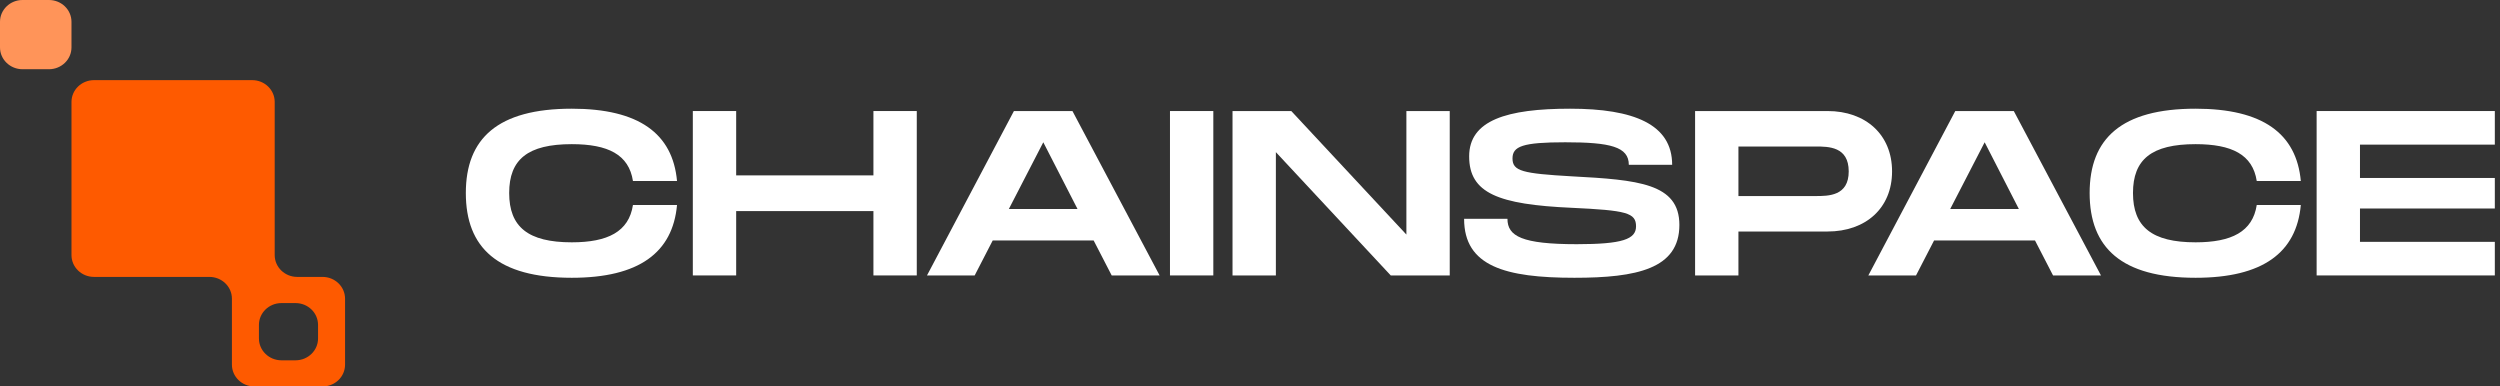
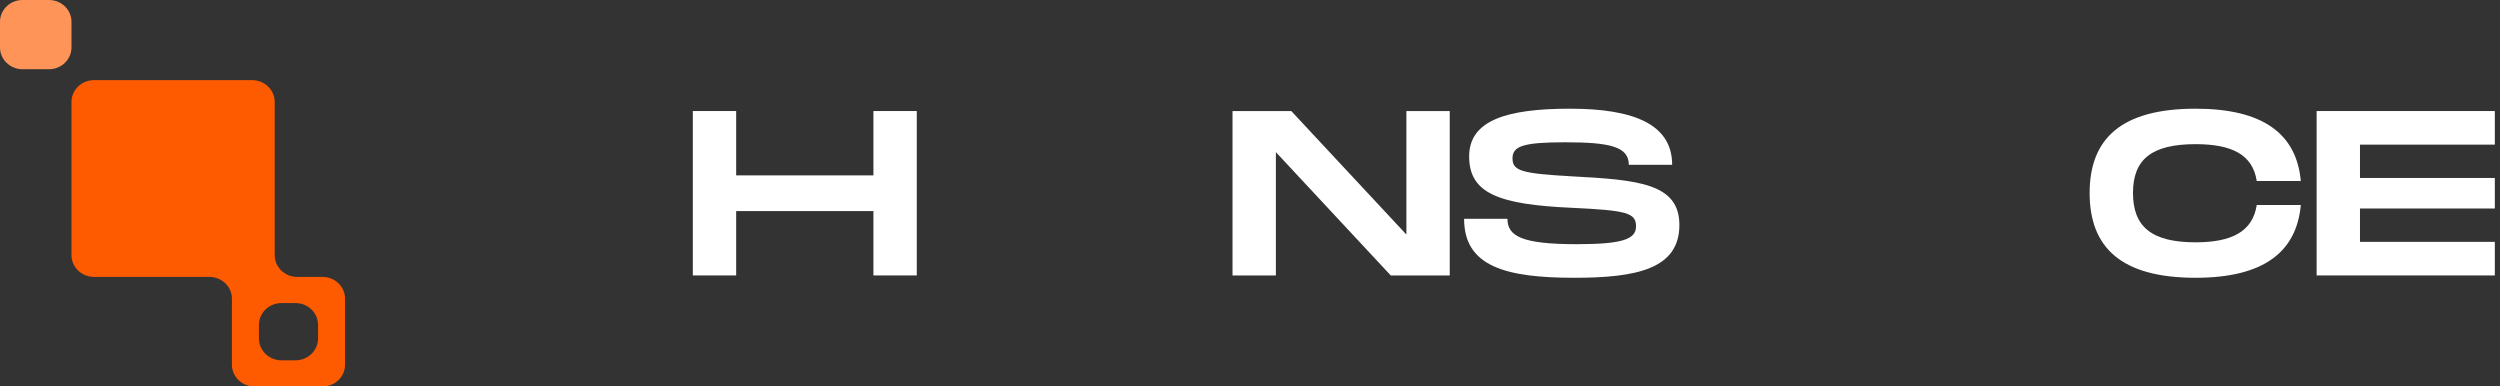
<svg xmlns="http://www.w3.org/2000/svg" width="207" height="32" viewBox="0 0 207 32" fill="none">
  <rect x="0" y="0" width="207" height="32" fill="#333333" stroke="none" />
  <path fill-rule="evenodd" clip-rule="evenodd" d="M5.919 8.44C5.919 7.443 6.754 6.635 7.784 6.635H20.881C21.911 6.635 22.745 7.443 22.745 8.44V21.123C22.745 22.12 23.58 22.928 24.61 22.928H26.707C27.737 22.928 28.571 23.736 28.571 24.733V30.195C28.571 31.192 27.737 32 26.707 32H21.067C20.038 32 19.203 31.192 19.203 30.195V24.733C19.203 23.736 18.368 22.928 17.339 22.928H7.784C6.754 22.928 5.919 22.12 5.919 21.123V8.44ZM26.334 26.9C26.334 25.903 25.5 25.095 24.47 25.095H23.305C22.275 25.095 21.44 25.903 21.44 26.9V28.028C21.44 29.025 22.275 29.834 23.305 29.834H24.47C25.5 29.834 26.334 29.025 26.334 28.028V26.9Z" fill="#FE5A00" />
  <path d="M5.919 1.805C5.919 0.808 5.085 0 4.055 0H1.864C0.835 0 0 0.808 0 1.805V3.927C0 4.924 0.835 5.732 1.864 5.732H4.055C5.085 5.732 5.919 4.924 5.919 3.927V1.805Z" fill="#FF9459" />
-   <path d="M38.571 15.981C38.571 11.469 41.203 9 47.344 9C52.907 9 55.699 11.061 56.058 14.989H52.409C52.07 12.792 50.335 11.936 47.344 11.936C43.696 11.936 42.16 13.2 42.16 15.981C42.16 18.781 43.715 20.064 47.344 20.064C50.315 20.064 52.07 19.189 52.409 16.972H56.058C55.699 20.919 52.907 23 47.344 23C41.203 23 38.571 20.511 38.571 15.981Z" fill="white" />
  <path d="M72.32 9.194H75.909V22.806H72.32V17.478H60.955V22.806H57.366V9.194H60.955V14.522H72.32V9.194Z" fill="white" />
-   <path d="M92.048 22.806L90.552 19.908H82.198L80.703 22.806H76.755L83.953 9.194H88.798L96.016 22.806H92.048ZM83.534 17.303H89.217L86.385 11.781L83.534 17.303Z" fill="white" />
-   <path d="M100.463 9.194V22.806H96.874V9.194H100.463Z" fill="white" />
  <path d="M116.449 9.194H120.038V22.806H115.153L105.642 12.597V22.806H102.053V9.194H106.918L116.449 19.422V9.194Z" fill="white" />
  <path d="M121.228 18.119H124.817C124.817 19.558 126.013 20.219 130.559 20.219C134.328 20.219 135.464 19.811 135.464 18.742C135.464 17.614 134.667 17.419 130.14 17.206C124.059 16.933 121.646 16 121.646 12.947C121.646 9.953 124.777 9 130.001 9C135.265 9 138.455 10.283 138.455 13.647H134.866C134.866 12.15 133.331 11.781 129.602 11.781C126.073 11.781 125.235 12.111 125.235 13.122C125.235 14.172 126.073 14.367 130.14 14.6C135.644 14.892 139.053 15.183 139.053 18.625C139.053 22.261 135.524 23 130.36 23C124.637 23 121.228 22.047 121.228 18.119Z" fill="white" />
-   <path d="M151.32 9.194C154.49 9.194 156.663 11.158 156.663 14.192C156.663 17.225 154.49 19.169 151.32 19.169H143.942V22.806H140.353V9.194H151.32ZM150.323 16.233C151.4 16.233 153.074 16.233 153.074 14.192C153.074 12.131 151.4 12.131 150.323 12.131H143.942V16.233H150.323Z" fill="white" />
-   <path d="M169.992 22.806L168.497 19.908H160.143L158.647 22.806H154.699L161.897 9.194H166.742L173.96 22.806H169.992ZM161.478 17.303H167.161L164.33 11.781L161.478 17.303Z" fill="white" />
  <path d="M173.022 15.981C173.022 11.469 175.654 9 181.795 9C187.358 9 190.149 11.061 190.508 14.989H186.859C186.52 12.792 184.786 11.936 181.795 11.936C178.146 11.936 176.611 13.2 176.611 15.981C176.611 18.781 178.166 20.064 181.795 20.064C184.766 20.064 186.52 19.189 186.859 16.972H190.508C190.149 20.919 187.358 23 181.795 23C175.654 23 173.022 20.511 173.022 15.981Z" fill="white" />
  <path d="M206.571 11.975H195.406V14.736H206.571V17.264H195.406V20.025H206.571V22.806H191.817V9.194H206.571V11.975Z" fill="white" />
</svg>